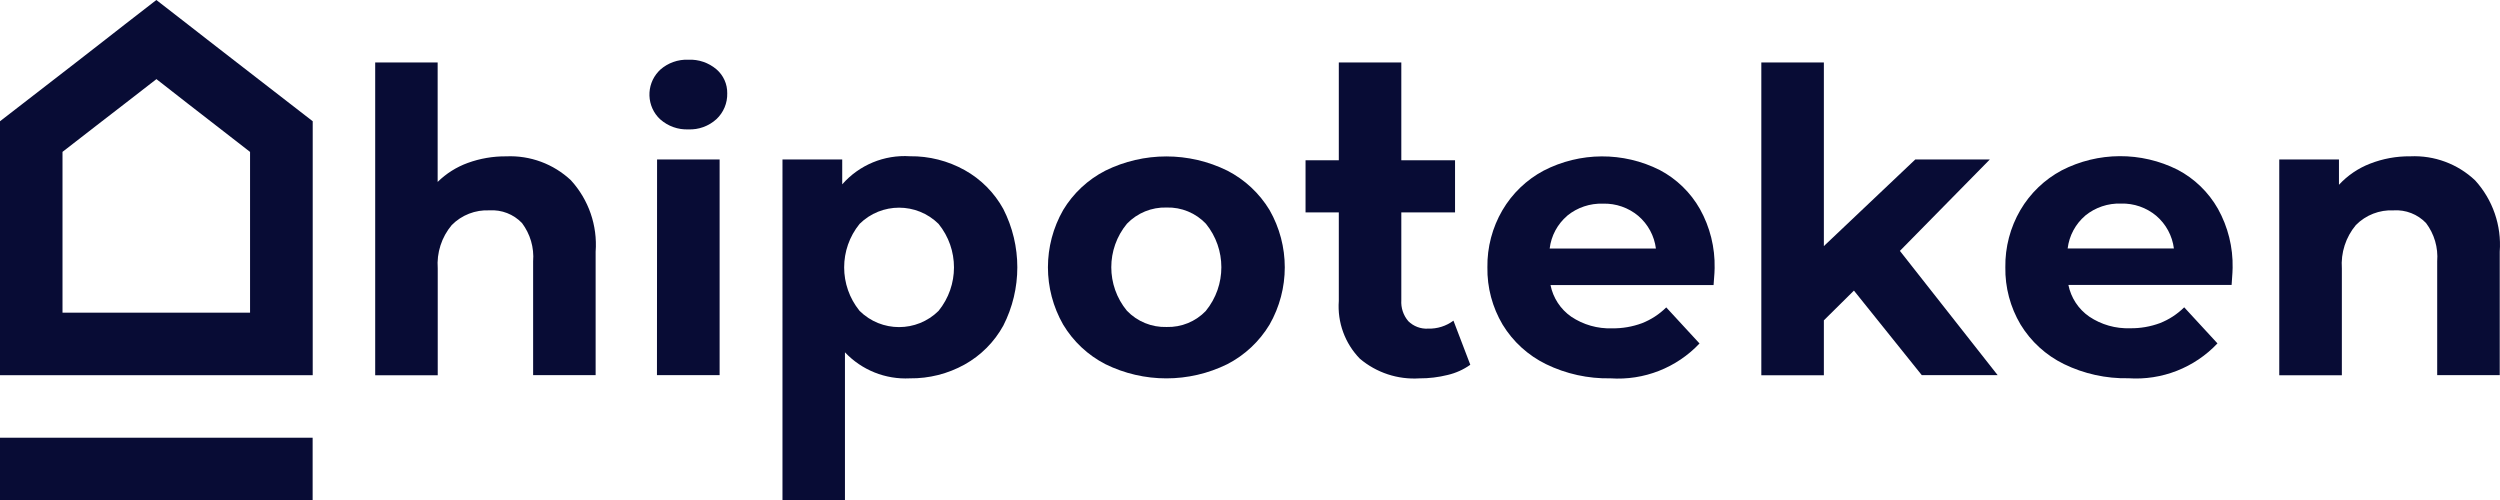
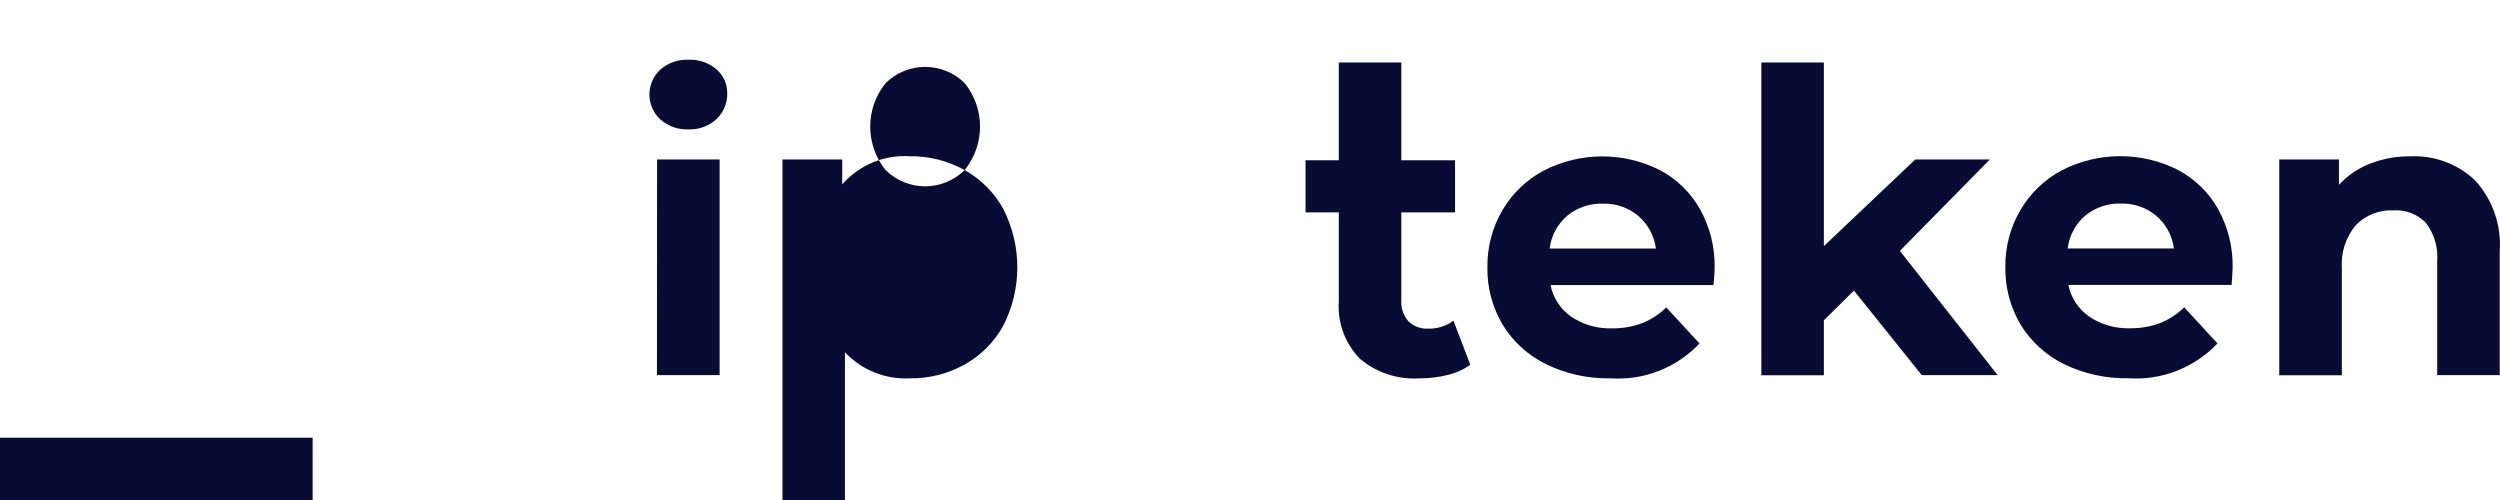
<svg xmlns="http://www.w3.org/2000/svg" id="Capa_2" data-name="Capa 2" width="1499.37" height="300" viewBox="0 0 1499.37 300">
  <defs>
    <style>
      .cls-1 {
        fill: #080c35;
      }
    </style>
  </defs>
  <g id="Capa_1-2" data-name="Capa 1">
    <g id="isologotipo_horizontal_d" data-name="isologotipo horizontal d">
-       <path id="Trazado_11" data-name="Trazado 11" class="cls-1" d="M342.44,108.16c10.61,11.63,15.96,27.11,14.79,42.8v74.04h-37.49v-68.29c.66-8.22-1.73-16.39-6.7-22.97-5.06-5.28-12.19-8.05-19.48-7.58-8.44-.4-16.65,2.79-22.6,8.78-6.11,7.26-9.13,16.62-8.43,26.08v64.03h-37.51V37.48h37.46v71.63c5.12-5.04,11.27-8.92,18.03-11.38,7.4-2.7,15.22-4.04,23.09-3.96,14.36-.65,28.37,4.54,38.84,14.38Z" />
      <path id="Trazado_12" data-name="Trazado 12" class="cls-1" d="M395.99,71.62c-8.24-7.67-8.7-20.56-1.03-28.79,0,0,0,0,0-.01h0c.31-.35.65-.69,1.01-1.01,4.63-4.1,10.67-6.25,16.85-6,6.14-.28,12.16,1.77,16.85,5.74,4.21,3.6,6.59,8.89,6.49,14.42.15,5.86-2.21,11.5-6.49,15.5-4.59,4.18-10.65,6.39-16.85,6.13-6.18.24-12.21-1.91-16.83-6.02v.04ZM394.08,95.65h37.51v129.35h-37.58l.07-129.35Z" />
-       <path id="Trazado_13" data-name="Trazado 13" class="cls-1" d="M578.53,102.01c9.77,5.44,17.81,13.52,23.2,23.32,11.21,21.98,11.21,47.99,0,69.97-5.39,9.8-13.43,17.88-23.2,23.32-10.03,5.57-21.34,8.43-32.81,8.29-14.65.76-28.9-4.95-38.96-15.62v88.65h-37.47V95.64h35.83v14.92c10.19-11.63,25.22-17.86,40.65-16.85,11.46-.14,22.76,2.73,32.77,8.31ZM562.9,186.45c12.33-15.2,12.33-36.97,0-52.17-13.13-12.97-34.24-12.97-47.37,0-12.33,15.2-12.33,36.97,0,52.17,13.13,12.97,34.24,12.97,47.37,0Z" />
-       <path id="Trazado_14" data-name="Trazado 14" class="cls-1" d="M662.92,218.39c-10.46-5.39-19.22-13.6-25.28-23.69-12.19-21.3-12.19-47.45,0-68.75,6.07-10.06,14.83-18.23,25.28-23.59,23.07-11.39,50.13-11.39,73.2,0,10.44,5.38,19.2,13.54,25.28,23.59,12.19,21.3,12.19,47.45,0,68.75-6.08,10.08-14.83,18.28-25.28,23.69-23.07,11.38-50.13,11.38-73.2,0ZM723.26,186.37c12.33-15.2,12.33-36.97,0-52.17-6.12-6.45-14.7-10-23.59-9.74-8.96-.27-17.61,3.27-23.81,9.74-12.49,15.15-12.49,37.02,0,52.17,6.2,6.47,14.85,10.01,23.81,9.74,8.88.26,17.46-3.27,23.59-9.7v-.04Z" />
+       <path id="Trazado_13" data-name="Trazado 13" class="cls-1" d="M578.53,102.01c9.77,5.44,17.81,13.52,23.2,23.32,11.21,21.98,11.21,47.99,0,69.97-5.39,9.8-13.43,17.88-23.2,23.32-10.03,5.57-21.34,8.43-32.81,8.29-14.65.76-28.9-4.95-38.96-15.62v88.65h-37.47V95.64h35.83v14.92c10.19-11.63,25.22-17.86,40.65-16.85,11.46-.14,22.76,2.73,32.77,8.31Zc12.33-15.2,12.33-36.97,0-52.17-13.13-12.97-34.24-12.97-47.37,0-12.33,15.2-12.33,36.97,0,52.17,13.13,12.97,34.24,12.97,47.37,0Z" />
      <path id="Trazado_15" data-name="Trazado 15" class="cls-1" d="M881.82,218.75c-4.08,2.91-8.7,4.99-13.58,6.13-5.54,1.38-11.24,2.07-16.96,2.04-12.98.83-25.78-3.4-35.71-11.8-8.96-9.21-13.55-21.8-12.62-34.61v-53.12h-19.95v-31.26h19.95v-58.66h37.49v58.66h32.22v31.26h-32.22v52.63c-.3,4.6,1.21,9.13,4.21,12.62,3.16,3.1,7.48,4.72,11.89,4.45,5.45.16,10.8-1.52,15.17-4.78l10.1,26.44Z" />
      <path id="Trazado_16" data-name="Trazado 16" class="cls-1" d="M1027.74,170.95h-97.83c1.53,7.7,5.99,14.51,12.44,18.99,7.24,4.85,15.83,7.29,24.53,6.98,6.11.09,12.18-.96,17.91-3.08,5.44-2.14,10.39-5.37,14.54-9.48l19.95,21.64c-13.77,14.59-33.35,22.26-53.37,20.91-13.41.27-26.69-2.65-38.75-8.53-10.74-5.26-19.75-13.48-25.97-23.69-6.17-10.39-9.33-22.3-9.13-34.38-.17-12,2.94-23.82,8.99-34.19,5.89-10.07,14.46-18.3,24.75-23.78,21.81-11.26,47.69-11.4,69.61-.37,10.13,5.34,18.51,13.48,24.15,23.44,6.02,10.81,9.06,23.03,8.78,35.4.08.44-.14,3.85-.63,10.14ZM939.99,129.36c-5.89,5-9.67,12.04-10.58,19.71h63.72c-.97-7.62-4.74-14.61-10.58-19.6-5.92-4.94-13.44-7.55-21.15-7.33-7.76-.26-15.36,2.28-21.4,7.17v.05Z" />
      <path id="Trazado_17" data-name="Trazado 17" class="cls-1" d="M1111.89,174.28l-18.03,17.84v32.95h-37.51V37.48h37.51v110.11l54.82-51.94h44.7l-53.92,54.82,58.63,74.53h-45.5l-40.7-50.72Z" />
      <path id="Trazado_18" data-name="Trazado 18" class="cls-1" d="M1338.42,170.9h-97.9c1.55,7.71,6.03,14.52,12.51,18.99,7.23,4.85,15.81,7.29,24.52,6.98,6.1.09,12.16-.96,17.88-3.08,5.44-2.14,10.39-5.37,14.54-9.48l19.95,21.64c-13.77,14.59-33.35,22.26-53.37,20.91-13.41.27-26.69-2.65-38.75-8.53-10.74-5.26-19.75-13.48-25.97-23.69-6.17-10.39-9.33-22.3-9.13-34.38-.17-12.03,2.95-23.87,9.01-34.26,5.9-10.07,14.46-18.3,24.75-23.8,21.81-11.25,47.69-11.39,69.61-.37,10.13,5.34,18.51,13.48,24.16,23.44,6.01,10.82,9.04,23.03,8.78,35.4.07.61-.18,3.97-.61,10.23ZM1250.65,129.31c-5.88,5.01-9.66,12.05-10.58,19.71h63.72c-.97-7.62-4.74-14.61-10.58-19.6-5.92-4.94-13.44-7.55-21.15-7.33-7.78-.26-15.4,2.3-21.44,7.21h.04Z" />
      <path id="Trazado_19" data-name="Trazado 19" class="cls-1" d="M1484.42,108.15c10.6,11.63,15.95,27.11,14.79,42.8v74.04h-37.51v-68.27c.65-8.22-1.73-16.39-6.7-22.97-5.05-5.27-12.17-8.05-19.46-7.58-8.44-.41-16.65,2.79-22.59,8.78-6.09,7.27-9.11,16.62-8.43,26.08v64.03h-37.54V95.65h35.81v15.17c5.14-5.56,11.48-9.88,18.53-12.62,7.73-3.04,15.98-4.55,24.29-4.45,14.35-.66,28.36,4.54,38.81,14.4Z" />
      <rect id="Rectángulo_6" data-name="Rectángulo 6" class="cls-1" y="262.52" width="187.5" height="37.48" />
-       <path id="Trazado_20" data-name="Trazado 20" class="cls-1" d="M149.97,43.62l-7.92-6.13-17.77-13.78-11.8-9.19L93.77,0h0l-18.75,14.53-11.8,9.21-17.72,13.78-7.88,6.1L0,72.72v152.29h187.55V72.72l-37.58-29.1ZM149.97,187.52H37.49v-96.44l20.73-16.08,16.85-13.01,18.75-14.54,18.65,14.56,16.75,12.99,20.75,16.11v96.41Z" />
    </g>
  </g>
</svg>